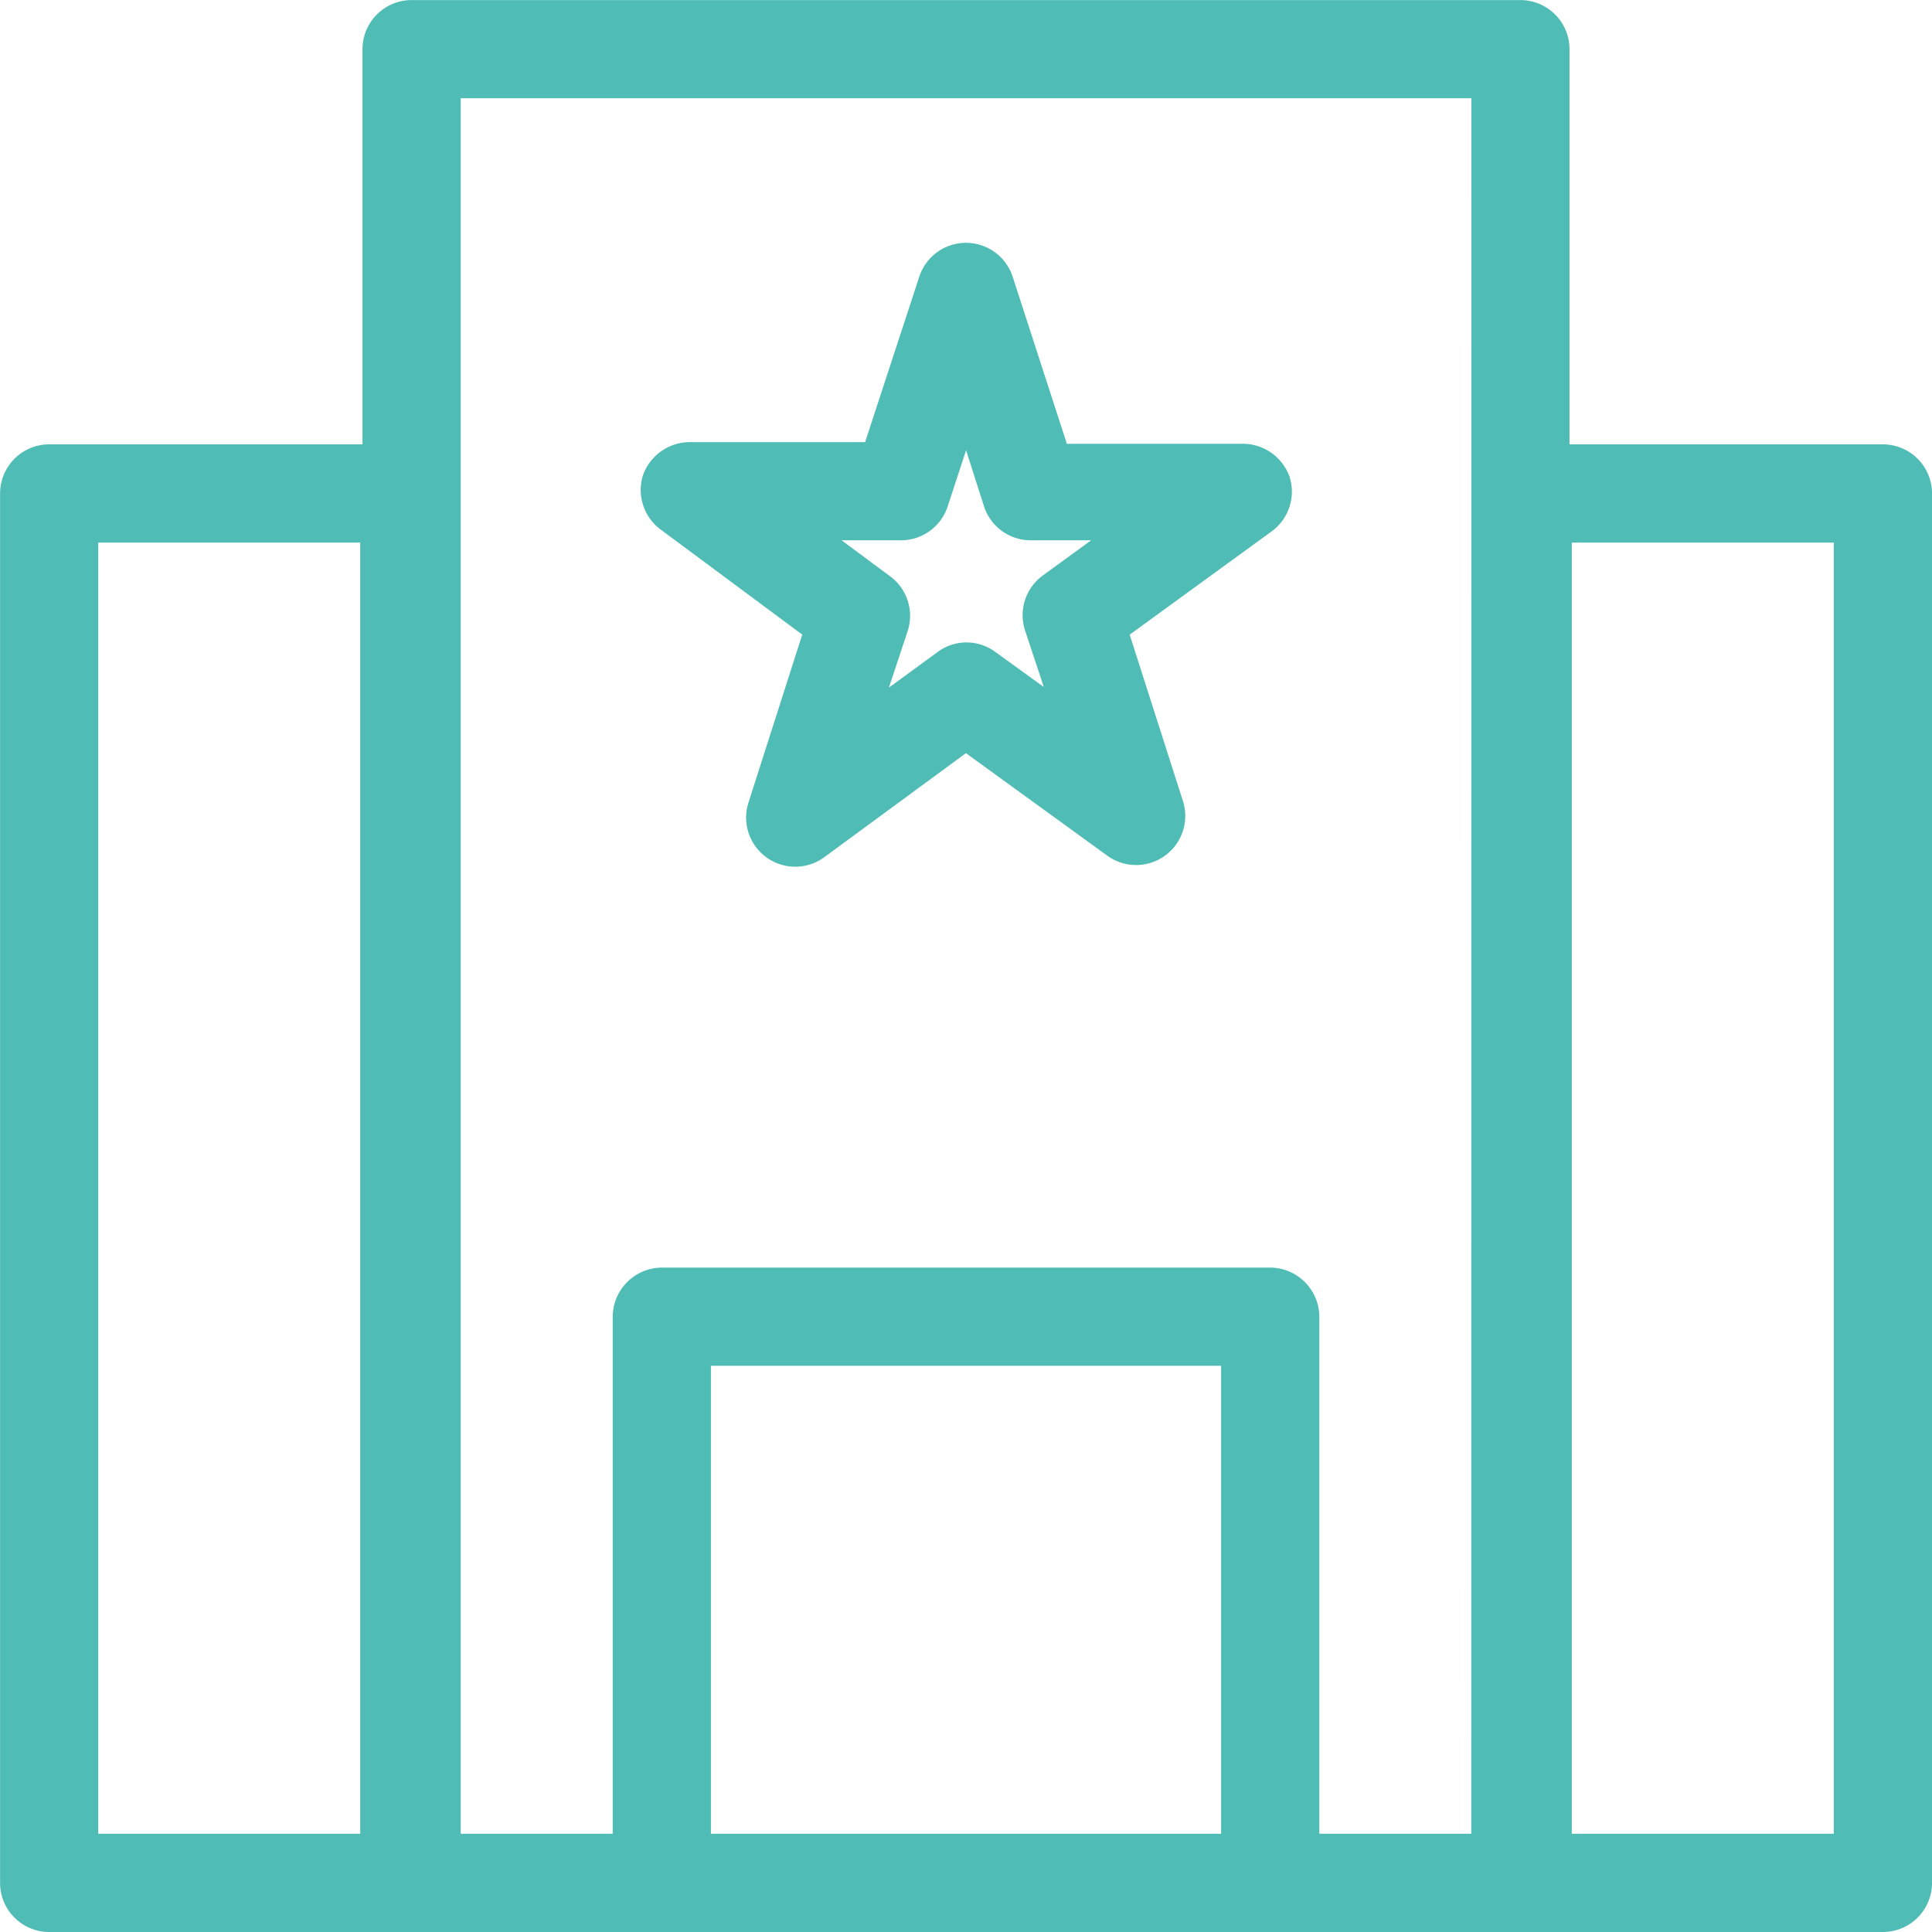
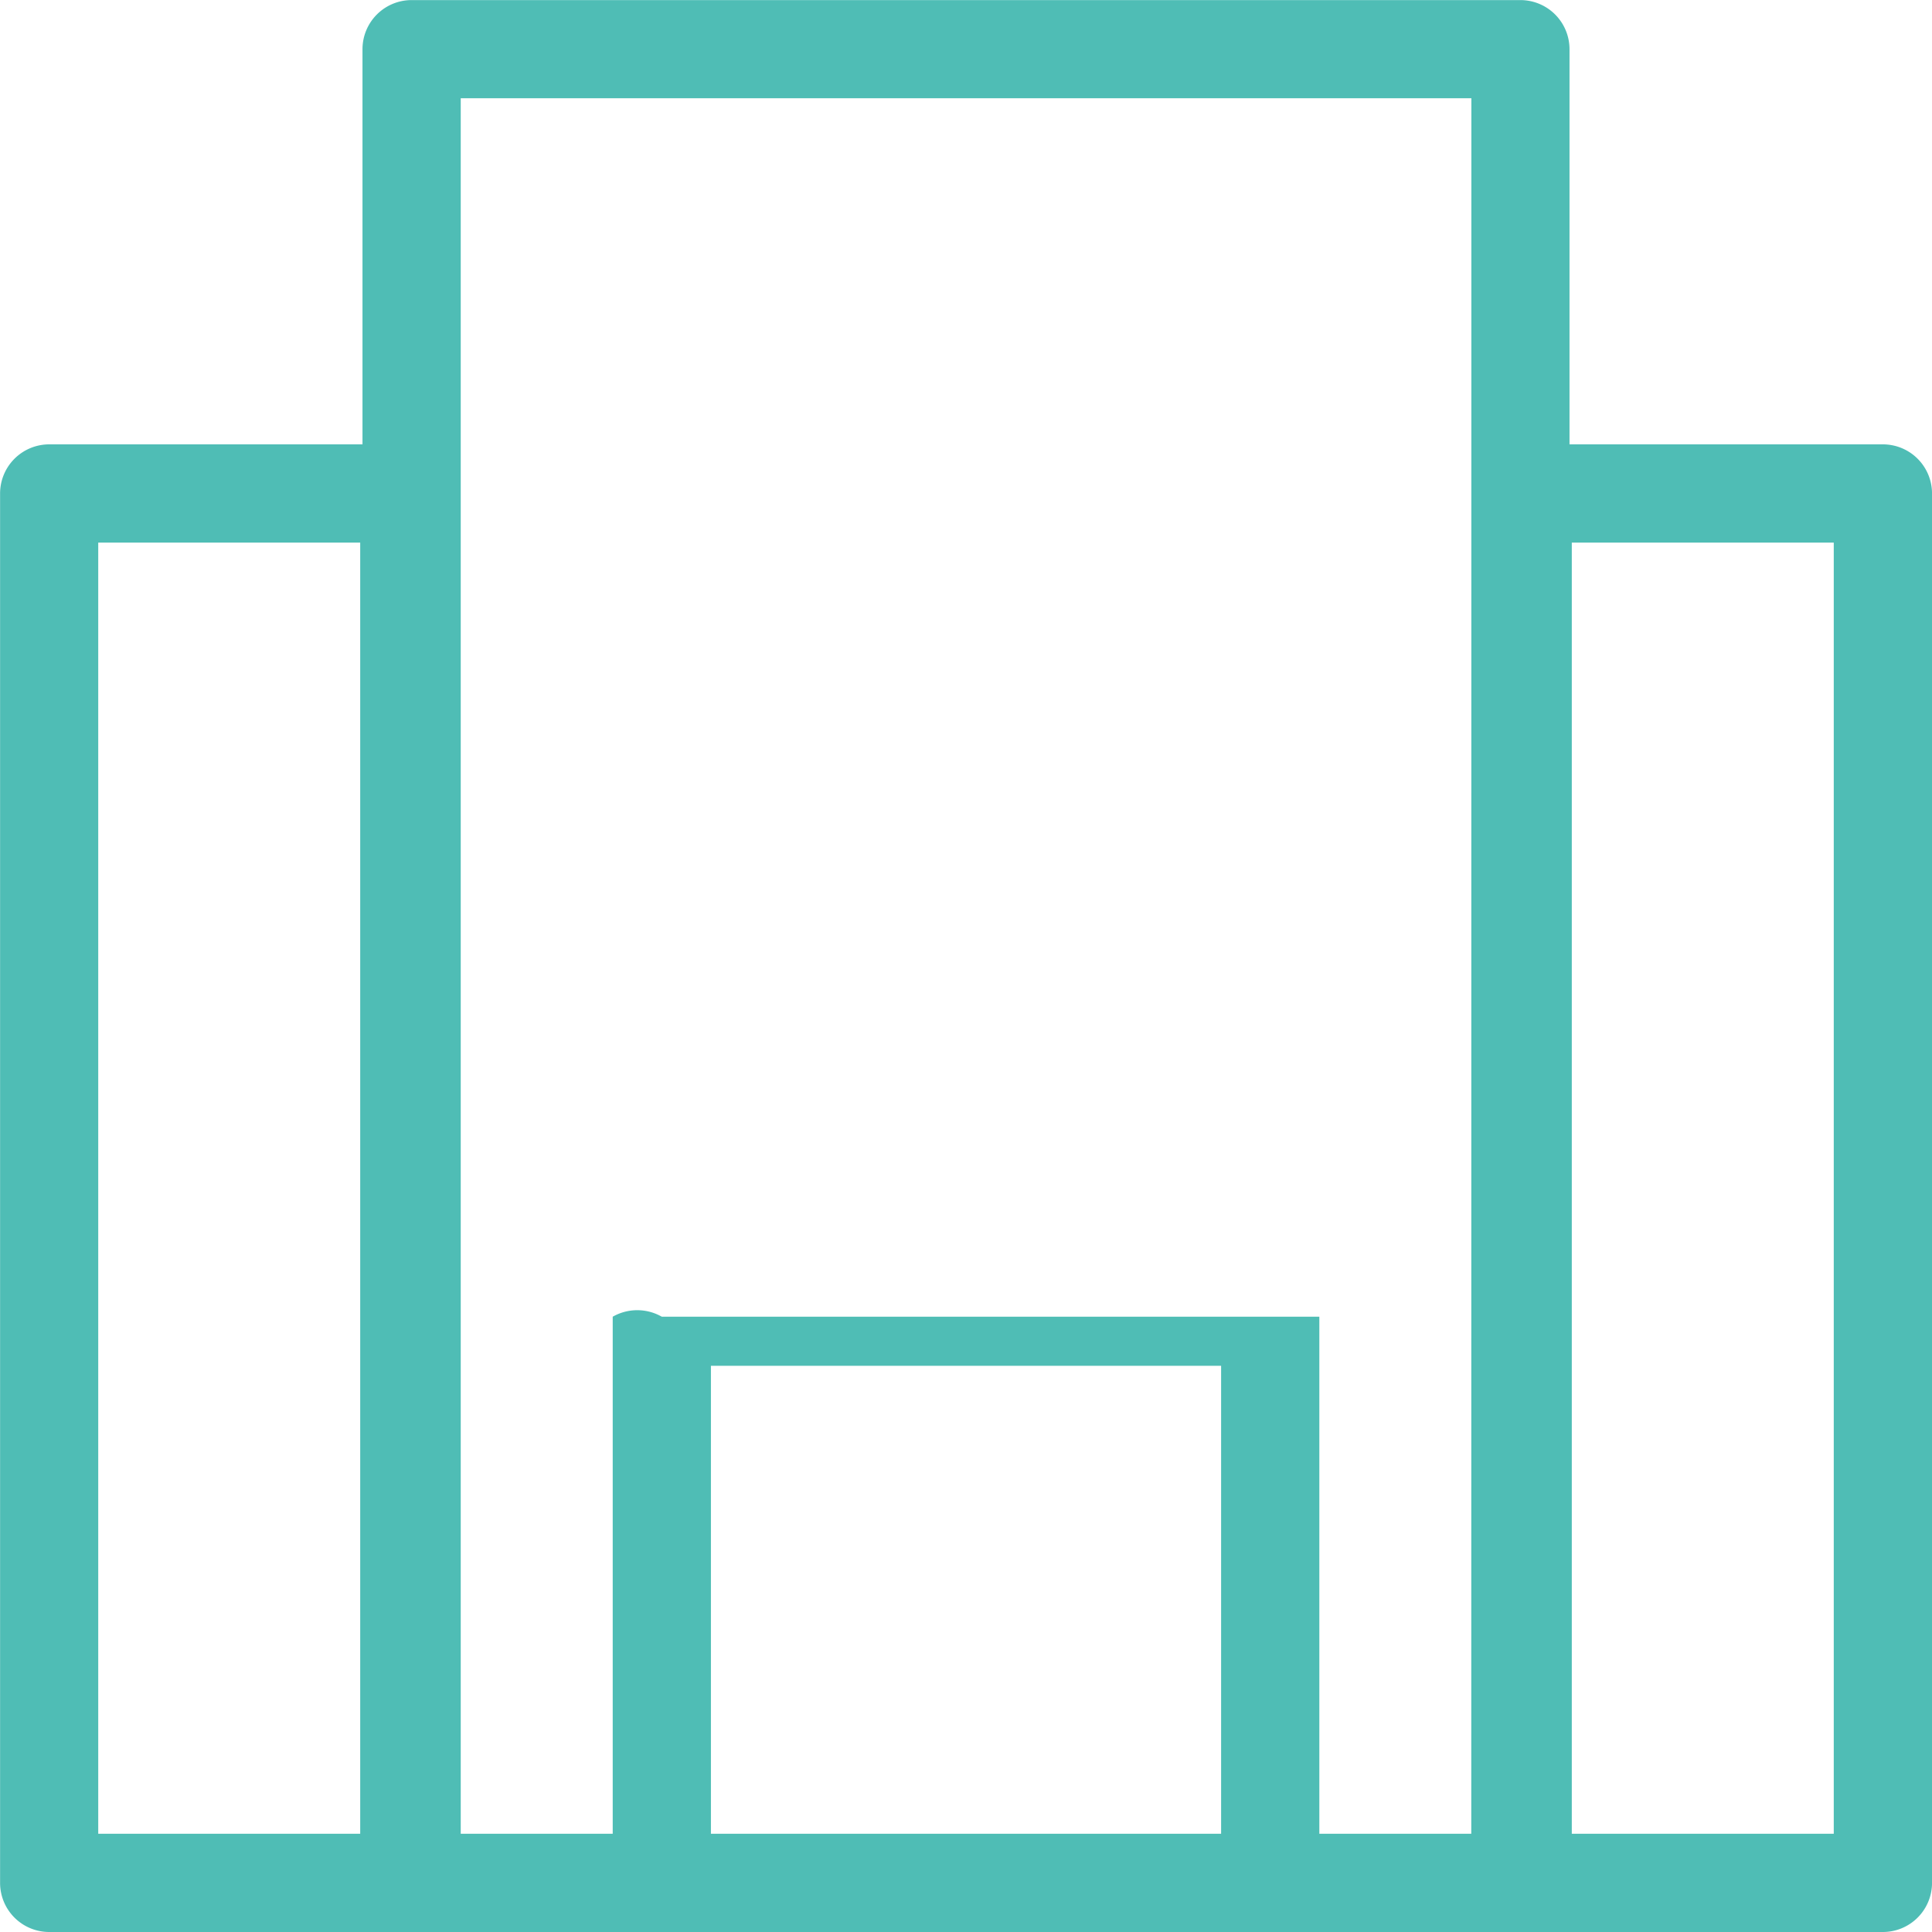
<svg xmlns="http://www.w3.org/2000/svg" width="72" height="72" viewBox="0 0 72 72">
  <defs>
    <clipPath id="clip-path">
      <rect id="Rectangle_18885" data-name="Rectangle 18885" width="72" height="72" transform="translate(615 1780)" fill="#4fbdb5" />
    </clipPath>
  </defs>
  <g id="Mask_Group_225" data-name="Mask Group 225" transform="translate(-615 -1780)" clip-path="url(#clip-path)">
    <g id="Layer_54" data-name="Layer 54" transform="translate(615 1780)">
-       <path id="Path_44921" data-name="Path 44921" d="M73.136,19.526H61.457V4.8a1.831,1.831,0,0,0-1.831-1.831H18.306A1.831,1.831,0,0,0,16.475,4.8V19.526H4.8a1.831,1.831,0,0,0-1.831,1.831V73.136A1.831,1.831,0,0,0,4.8,74.966H73.136a1.831,1.831,0,0,0,1.831-1.831V21.357A1.831,1.831,0,0,0,73.136,19.526ZM16.39,71.305H6.627V23.187H16.39Zm13.07,0V53.866H48.473V71.305Zm28.336,0H52.134V52.036A1.843,1.843,0,0,0,50.3,50.205H27.629A1.843,1.843,0,0,0,25.8,52.036V71.305H20.136V6.627H57.8Zm13.509,0H61.542V23.187h9.763Z" transform="translate(-2.966 -2.966)" fill="#4fbdb5" />
-       <path id="Path_44922" data-name="Path 44922" d="M32.2,26.365l-2,6.248a1.831,1.831,0,0,0,2.819,2.05L38.3,30.783l5.284,3.832a1.831,1.831,0,0,0,2.819-2l-2-6.248,5.284-3.844a1.83,1.83,0,0,0,.671-2.05,1.855,1.855,0,0,0-1.745-1.22H42.061l-2.014-6.212a1.831,1.831,0,0,0-3.49,0l-2.014,6.151H28.015a1.855,1.855,0,0,0-1.745,1.22,1.831,1.831,0,0,0,.671,2.05Zm3.661-3.515a1.83,1.83,0,0,0,1.745-1.22l.7-2.136.683,2.136a1.831,1.831,0,0,0,1.757,1.22h2.221l-1.794,1.306a1.831,1.831,0,0,0-.671,2.05l.7,2.111-1.806-1.306a1.806,1.806,0,0,0-2.148,0l-1.818,1.33.7-2.111a1.831,1.831,0,0,0-.671-2.05l-1.794-1.33Z" transform="translate(-2.303 -2.715)" fill="#4fbdb5" />
+       <path id="Path_44921" data-name="Path 44921" d="M73.136,19.526H61.457V4.8a1.831,1.831,0,0,0-1.831-1.831H18.306A1.831,1.831,0,0,0,16.475,4.8V19.526H4.8a1.831,1.831,0,0,0-1.831,1.831V73.136A1.831,1.831,0,0,0,4.8,74.966H73.136a1.831,1.831,0,0,0,1.831-1.831V21.357A1.831,1.831,0,0,0,73.136,19.526ZM16.39,71.305H6.627V23.187H16.39Zm13.07,0V53.866H48.473V71.305Zm28.336,0H52.134V52.036H27.629A1.843,1.843,0,0,0,25.8,52.036V71.305H20.136V6.627H57.8Zm13.509,0H61.542V23.187h9.763Z" transform="translate(-2.966 -2.966)" fill="#4fbdb5" />
    </g>
  </g>
</svg>